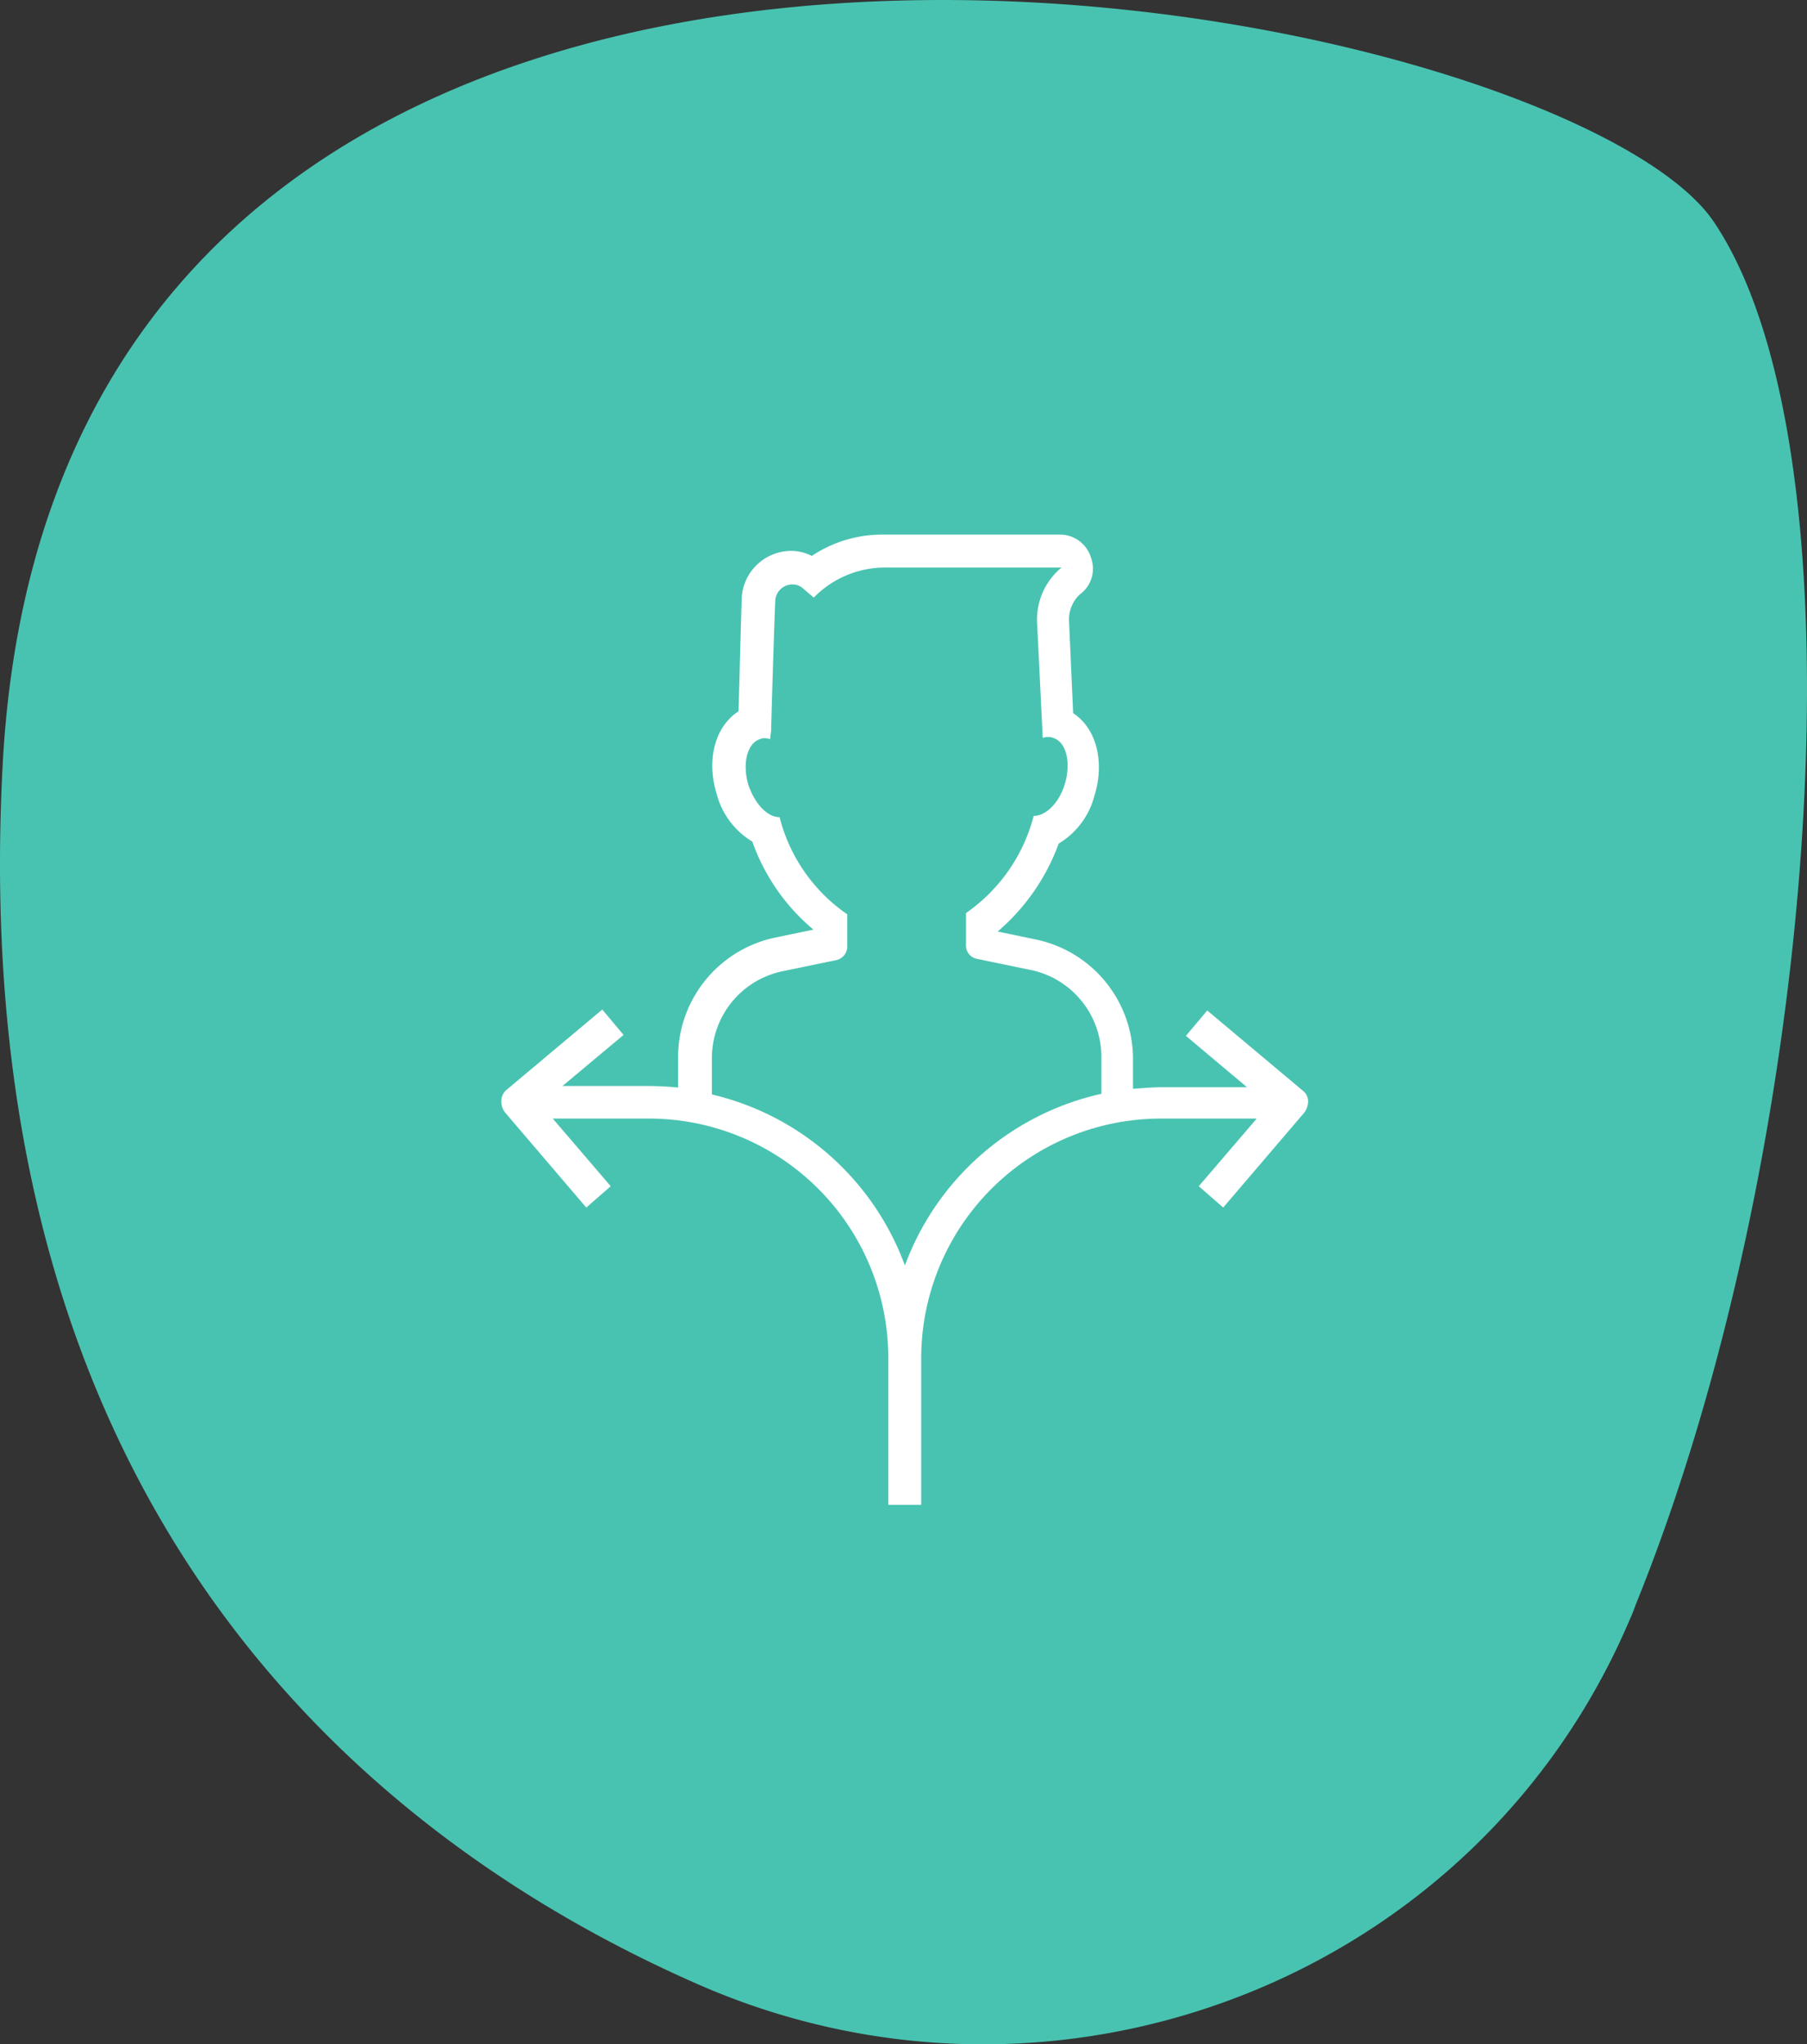
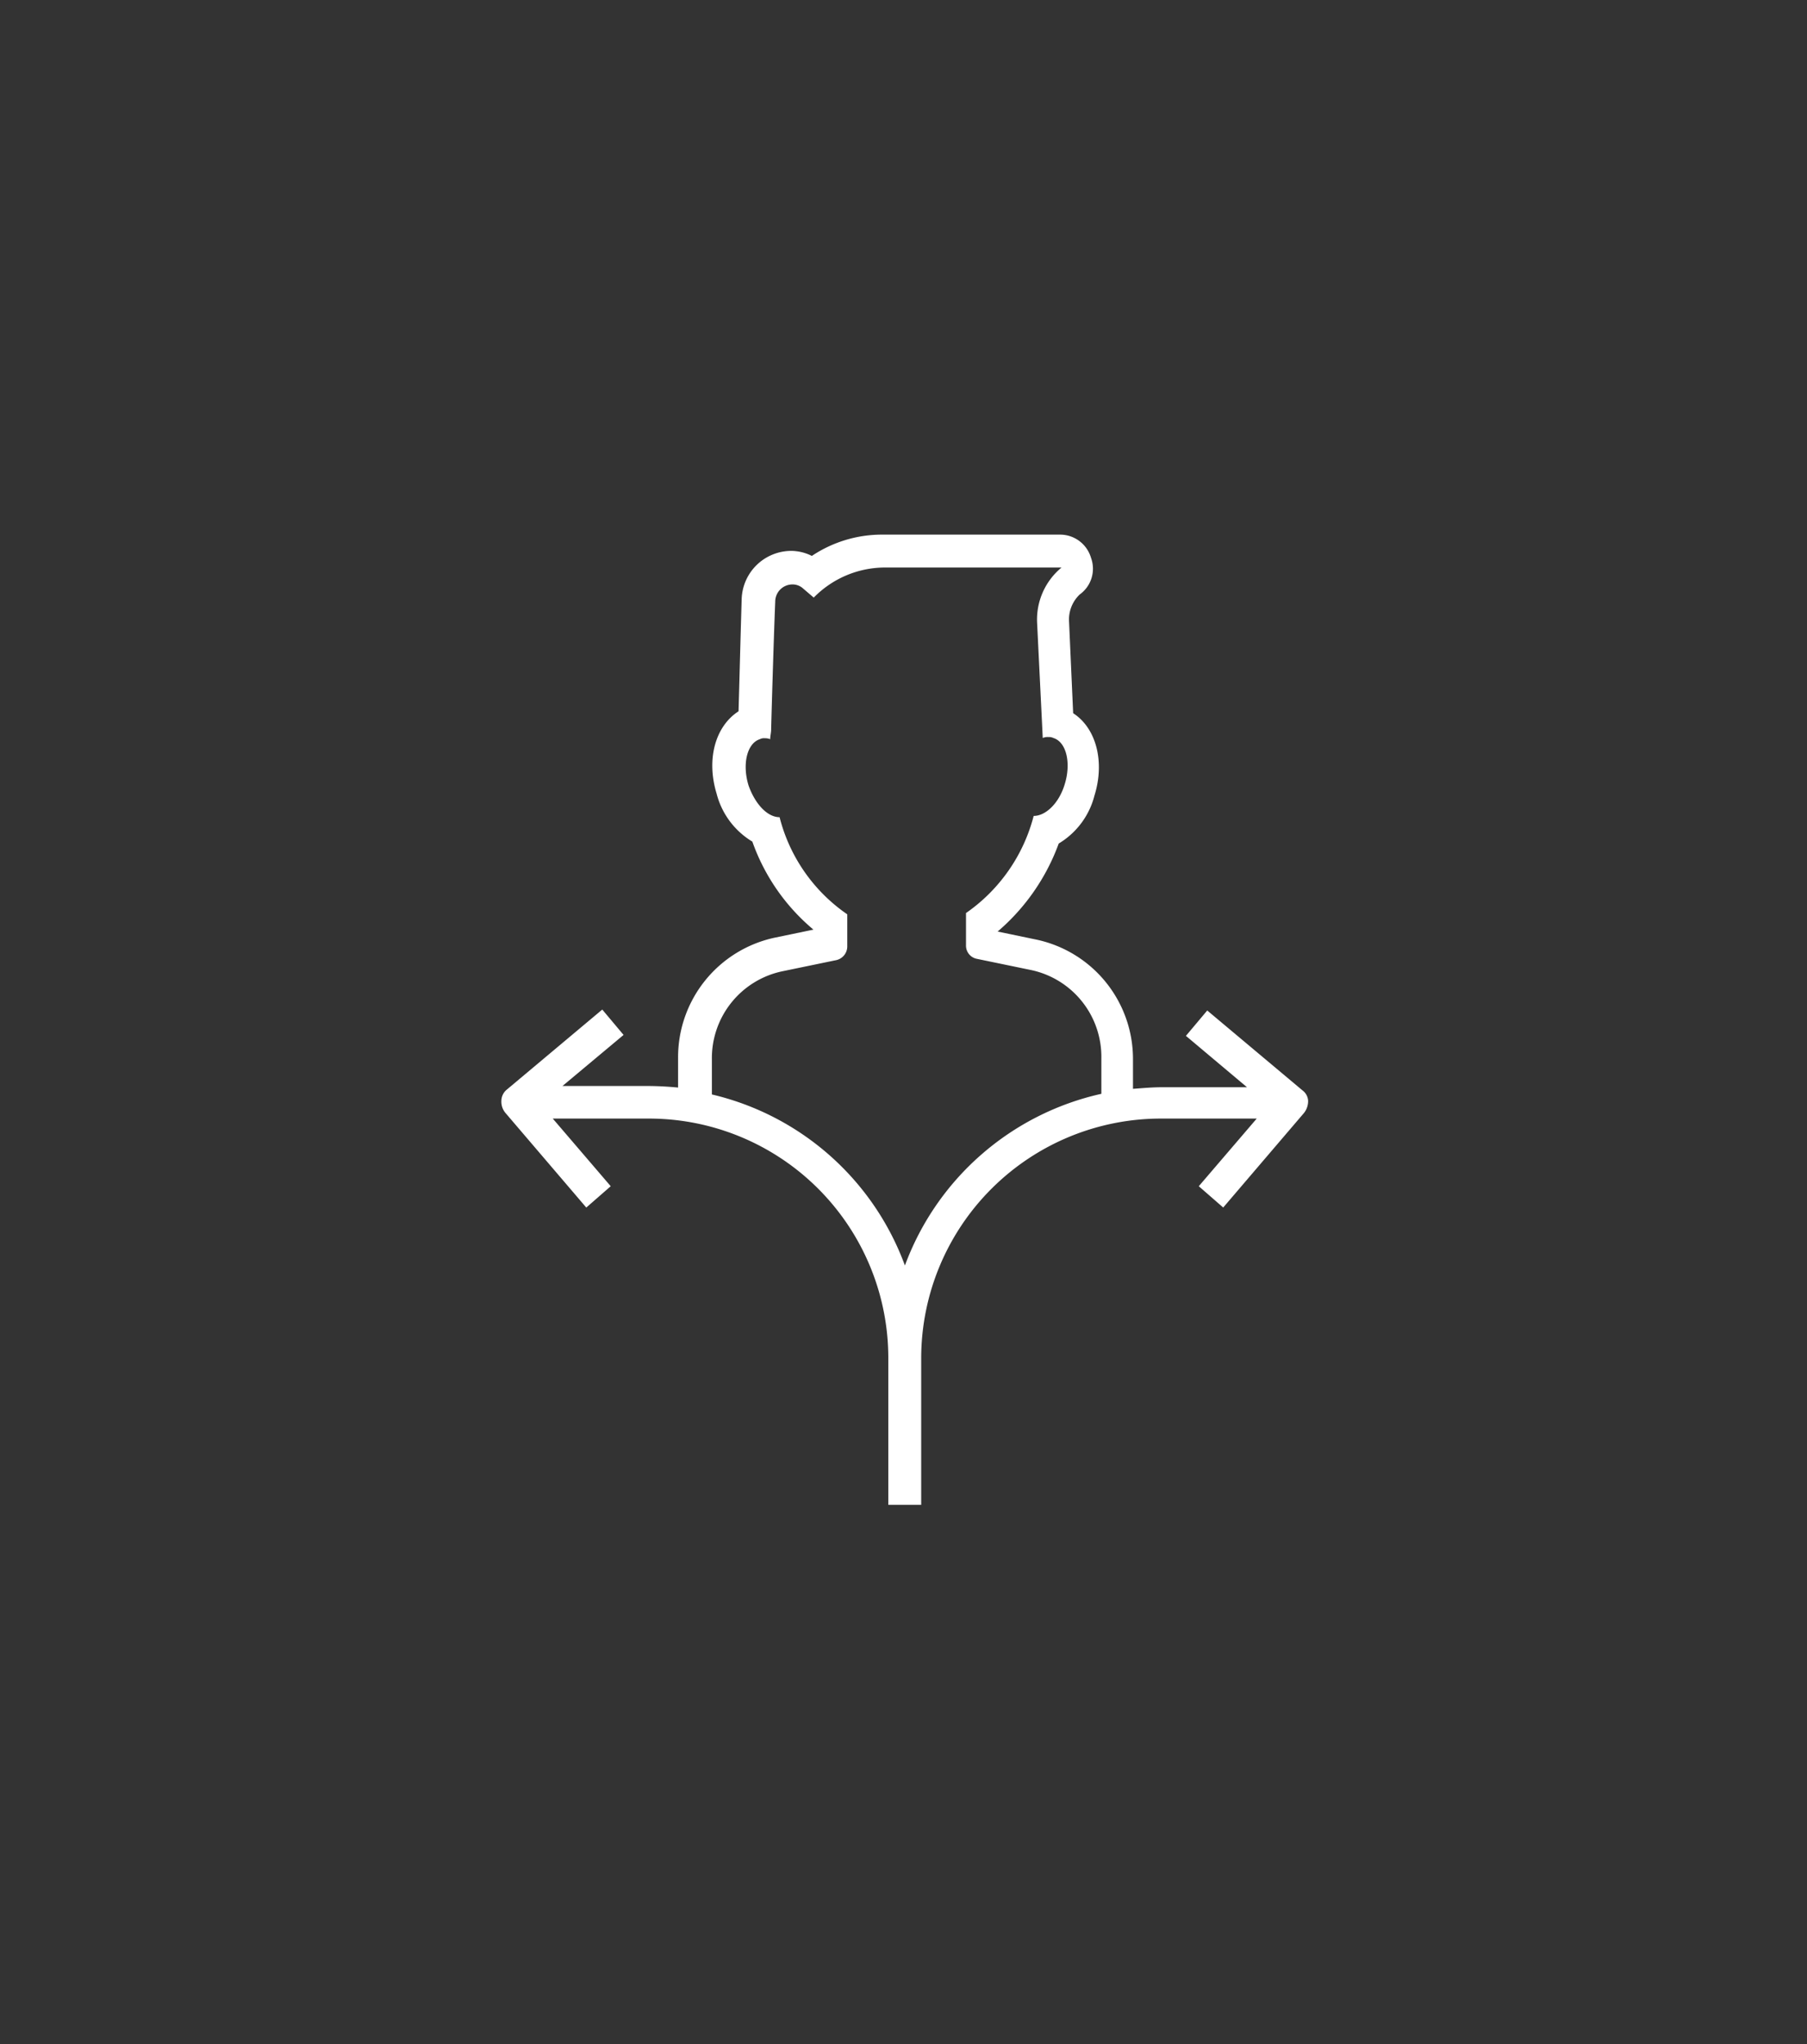
<svg xmlns="http://www.w3.org/2000/svg" width="188.845" height="213.655" viewBox="0 0 188.845 213.655">
  <rect x="0" y="0" width="188.845" height="213.655" fill="#333333" stroke="none" />
  <g transform="translate(-331.602 -4894.126)">
-     <path d="M72.858,207.312c37.454,16.454,81.431-.463,97.422-38.127a15.343,15.343,0,0,0,.589-1.473c19.148-47.133,24.619-120.147,8.206-144.555S6.114-31.973.223,79.968C-3.859,157.654,38.476,192.2,72.858,207.312Z" transform="translate(331.653 4894.181)" fill="#49c3b1" />
    <path d="M83.72,58.083l-9.953-8.349L71.54,52.386l6.385,5.37H68.986c-1.015,0-2.03.1-2.979.164V54.842A12.752,12.752,0,0,0,55.955,42.335l-4.093-.851h0a22.034,22.034,0,0,0,6.385-9.2,8.208,8.208,0,0,0,3.733-5.009c1.113-3.569.164-7.072-2.226-8.611l-.426-9.528a3.617,3.617,0,0,1,1.113-2.881,3.311,3.311,0,0,0,1.179-3.831A3.369,3.369,0,0,0,58.411,0H39.846a13.189,13.189,0,0,0-7.4,2.226A4.863,4.863,0,0,0,30.319,1.7a5.2,5.2,0,0,0-5.206,5.009c-.164,5.533-.262,9.626-.327,11.754-2.39,1.539-3.405,4.944-2.292,8.611a8.234,8.234,0,0,0,3.733,5.009,21.215,21.215,0,0,0,6.385,9.2h0l-4.093.851A12.779,12.779,0,0,0,18.466,54.646v3.143c-1.015-.1-2.128-.164-3.241-.164H6.385l6.385-5.337-2.226-2.652L.589,57.985A1.537,1.537,0,0,0,0,59.164a1.831,1.831,0,0,0,.426,1.277l8.447,9.888L11.427,68.1,5.37,61.03h9.953A25.02,25.02,0,0,1,40.436,85.979V101.4h3.438V85.979A25.062,25.062,0,0,1,68.986,61.03H78.94L72.883,68.1l2.554,2.226,8.447-9.888a2,2,0,0,0,.426-1.277A1.449,1.449,0,0,0,83.72,58.083Zm-41.549,18.3A28.423,28.423,0,0,0,22,58.509V54.842a9.271,9.271,0,0,1,7.334-9.2l5.7-1.179a1.472,1.472,0,0,0,1.113-1.375V39.683a17.539,17.539,0,0,1-7.072-10.15c-1.277,0-2.554-1.375-3.241-3.307-.688-2.226-.164-4.42,1.179-4.846a.885.885,0,0,1,.491-.1,1.46,1.46,0,0,1,.589.1c0-.327.1-.688.1-1.015h0c0-.327.262-9.462.426-13.359a1.8,1.8,0,0,1,1.8-1.8,1.617,1.617,0,0,1,1.113.426l1.113.95a10.43,10.43,0,0,1,7.334-3.143H58.542a7.045,7.045,0,0,0-2.554,5.8l.589,12.016a1.246,1.246,0,0,1,.589-.1,1.058,1.058,0,0,1,.524.1c1.375.426,1.866,2.652,1.179,4.846C58.28,28.059,56.9,29.4,55.628,29.4a17.752,17.752,0,0,1-7.072,10.15v3.405a1.4,1.4,0,0,0,1.113,1.375l5.7,1.179a9.271,9.271,0,0,1,7.334,9.2v3.733A28.5,28.5,0,0,0,42.171,76.386Z" transform="translate(384 4950)" fill="#fff" />
  </g>
</svg>